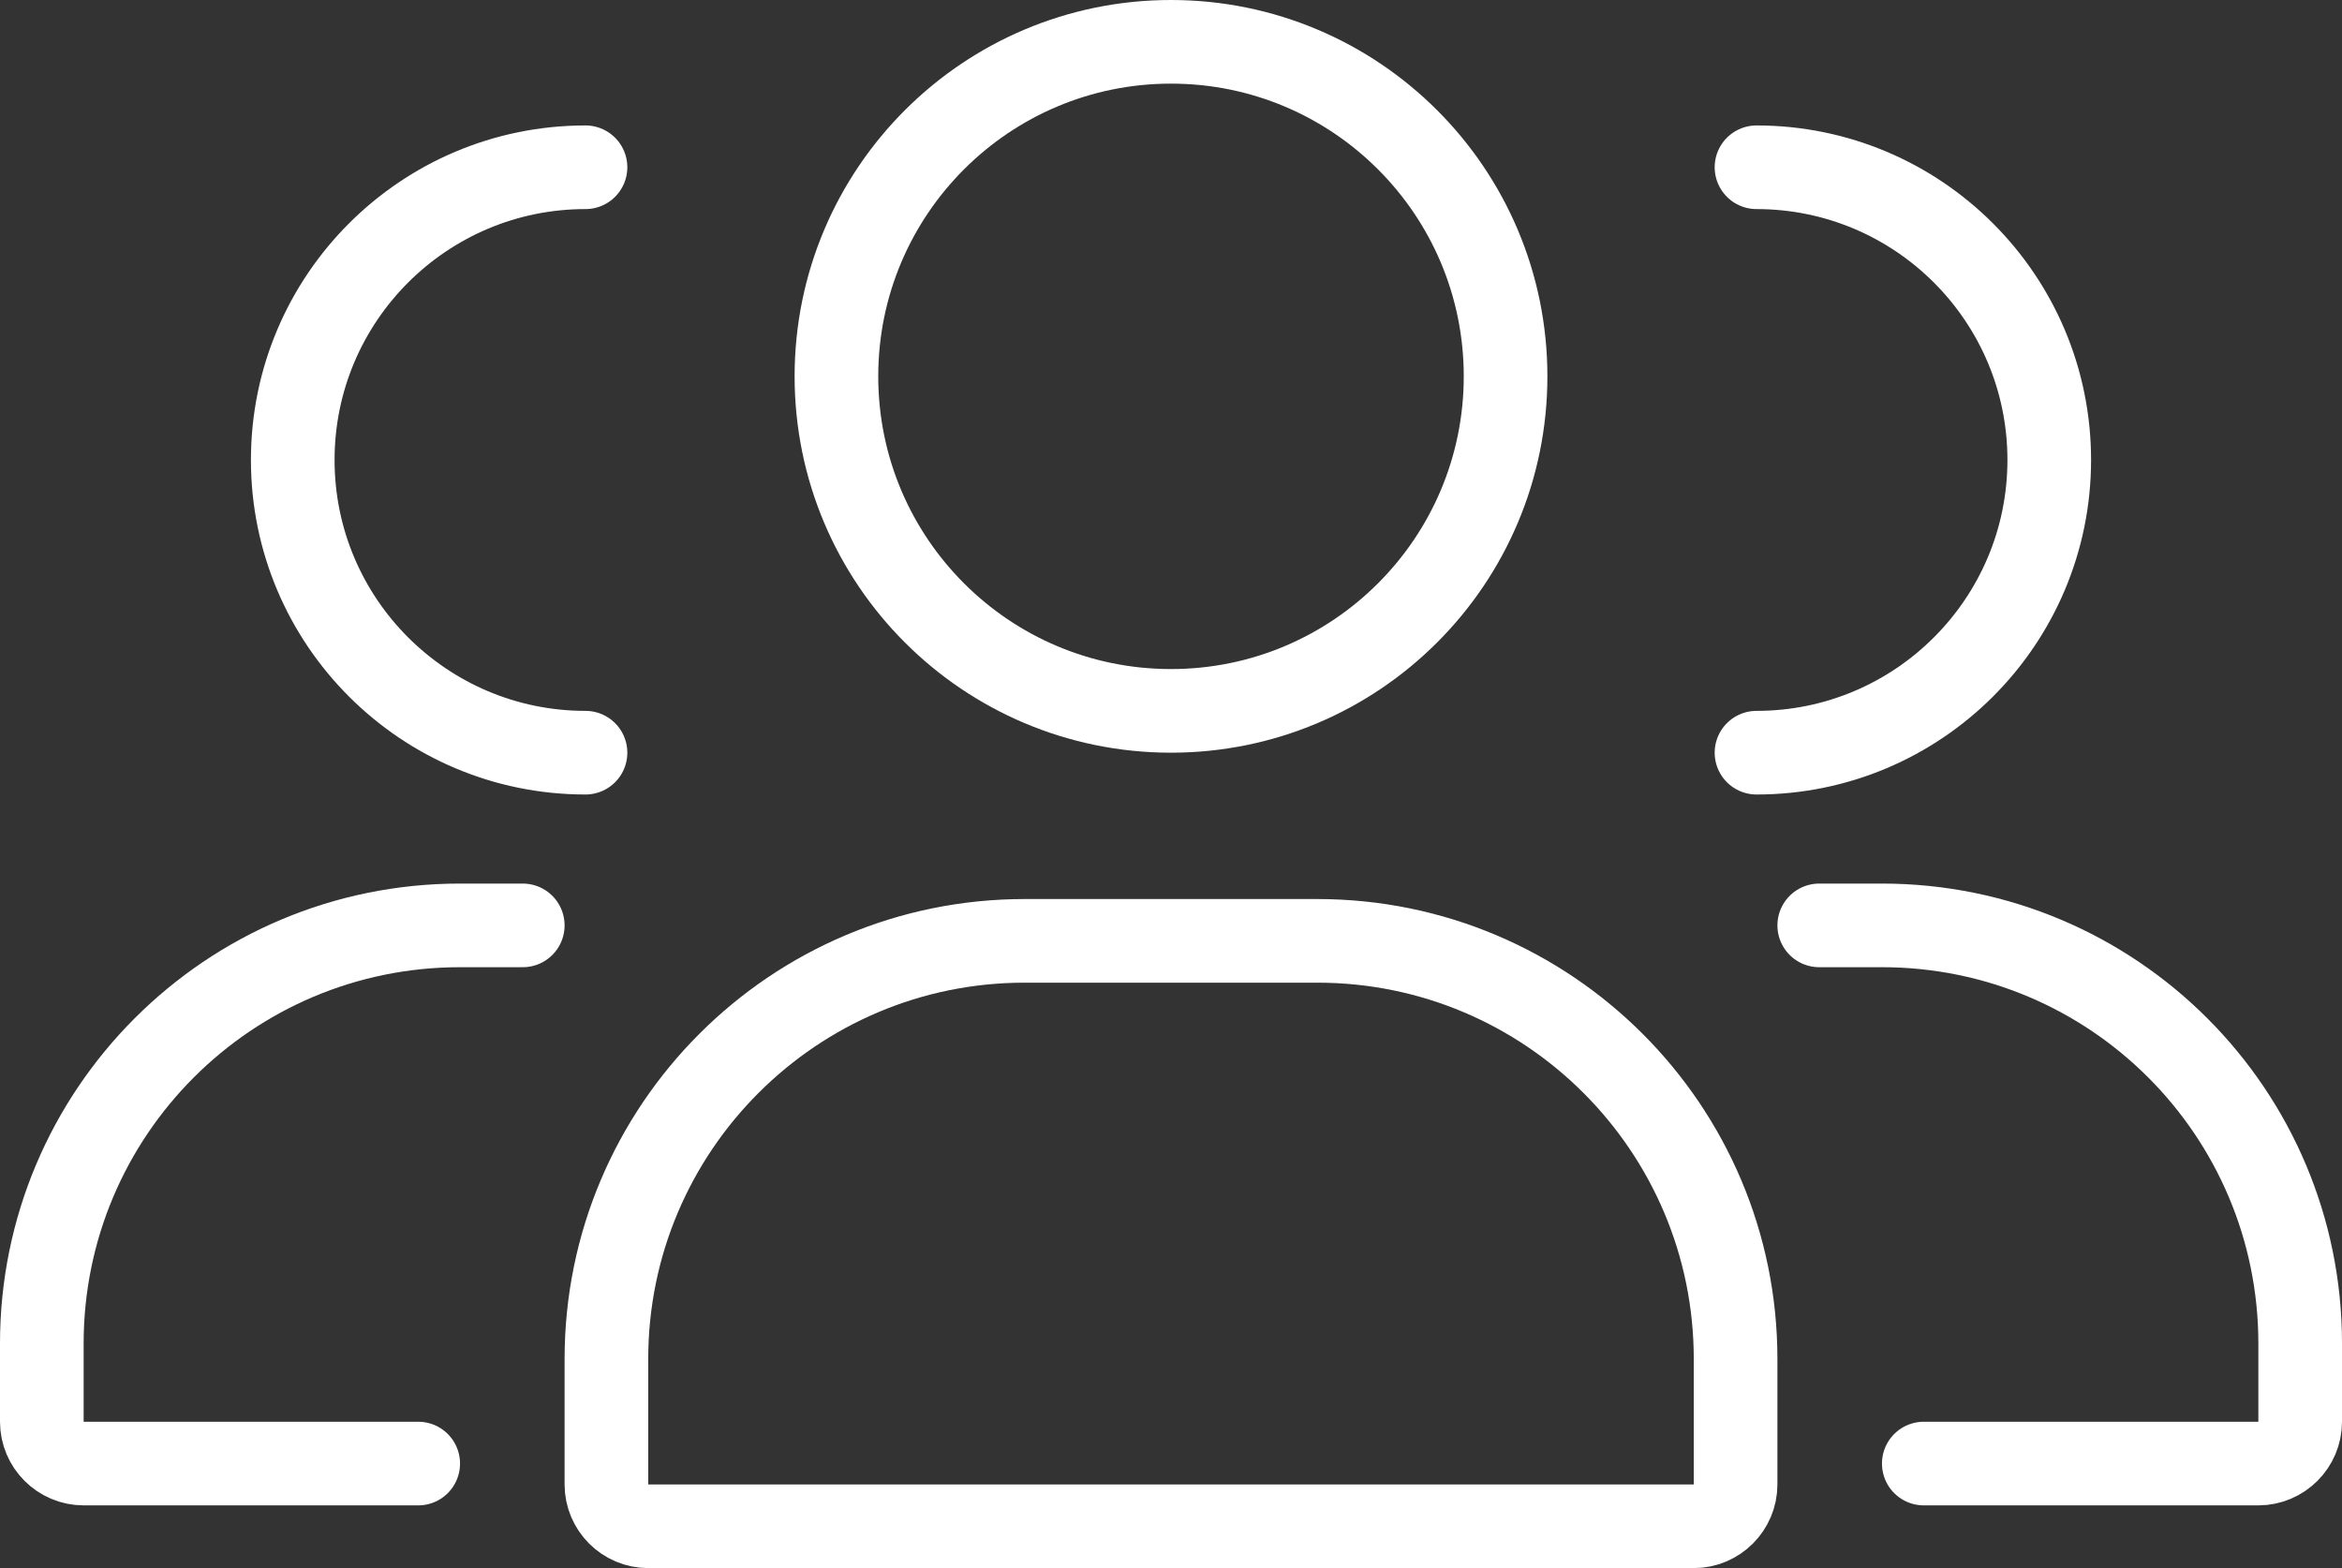
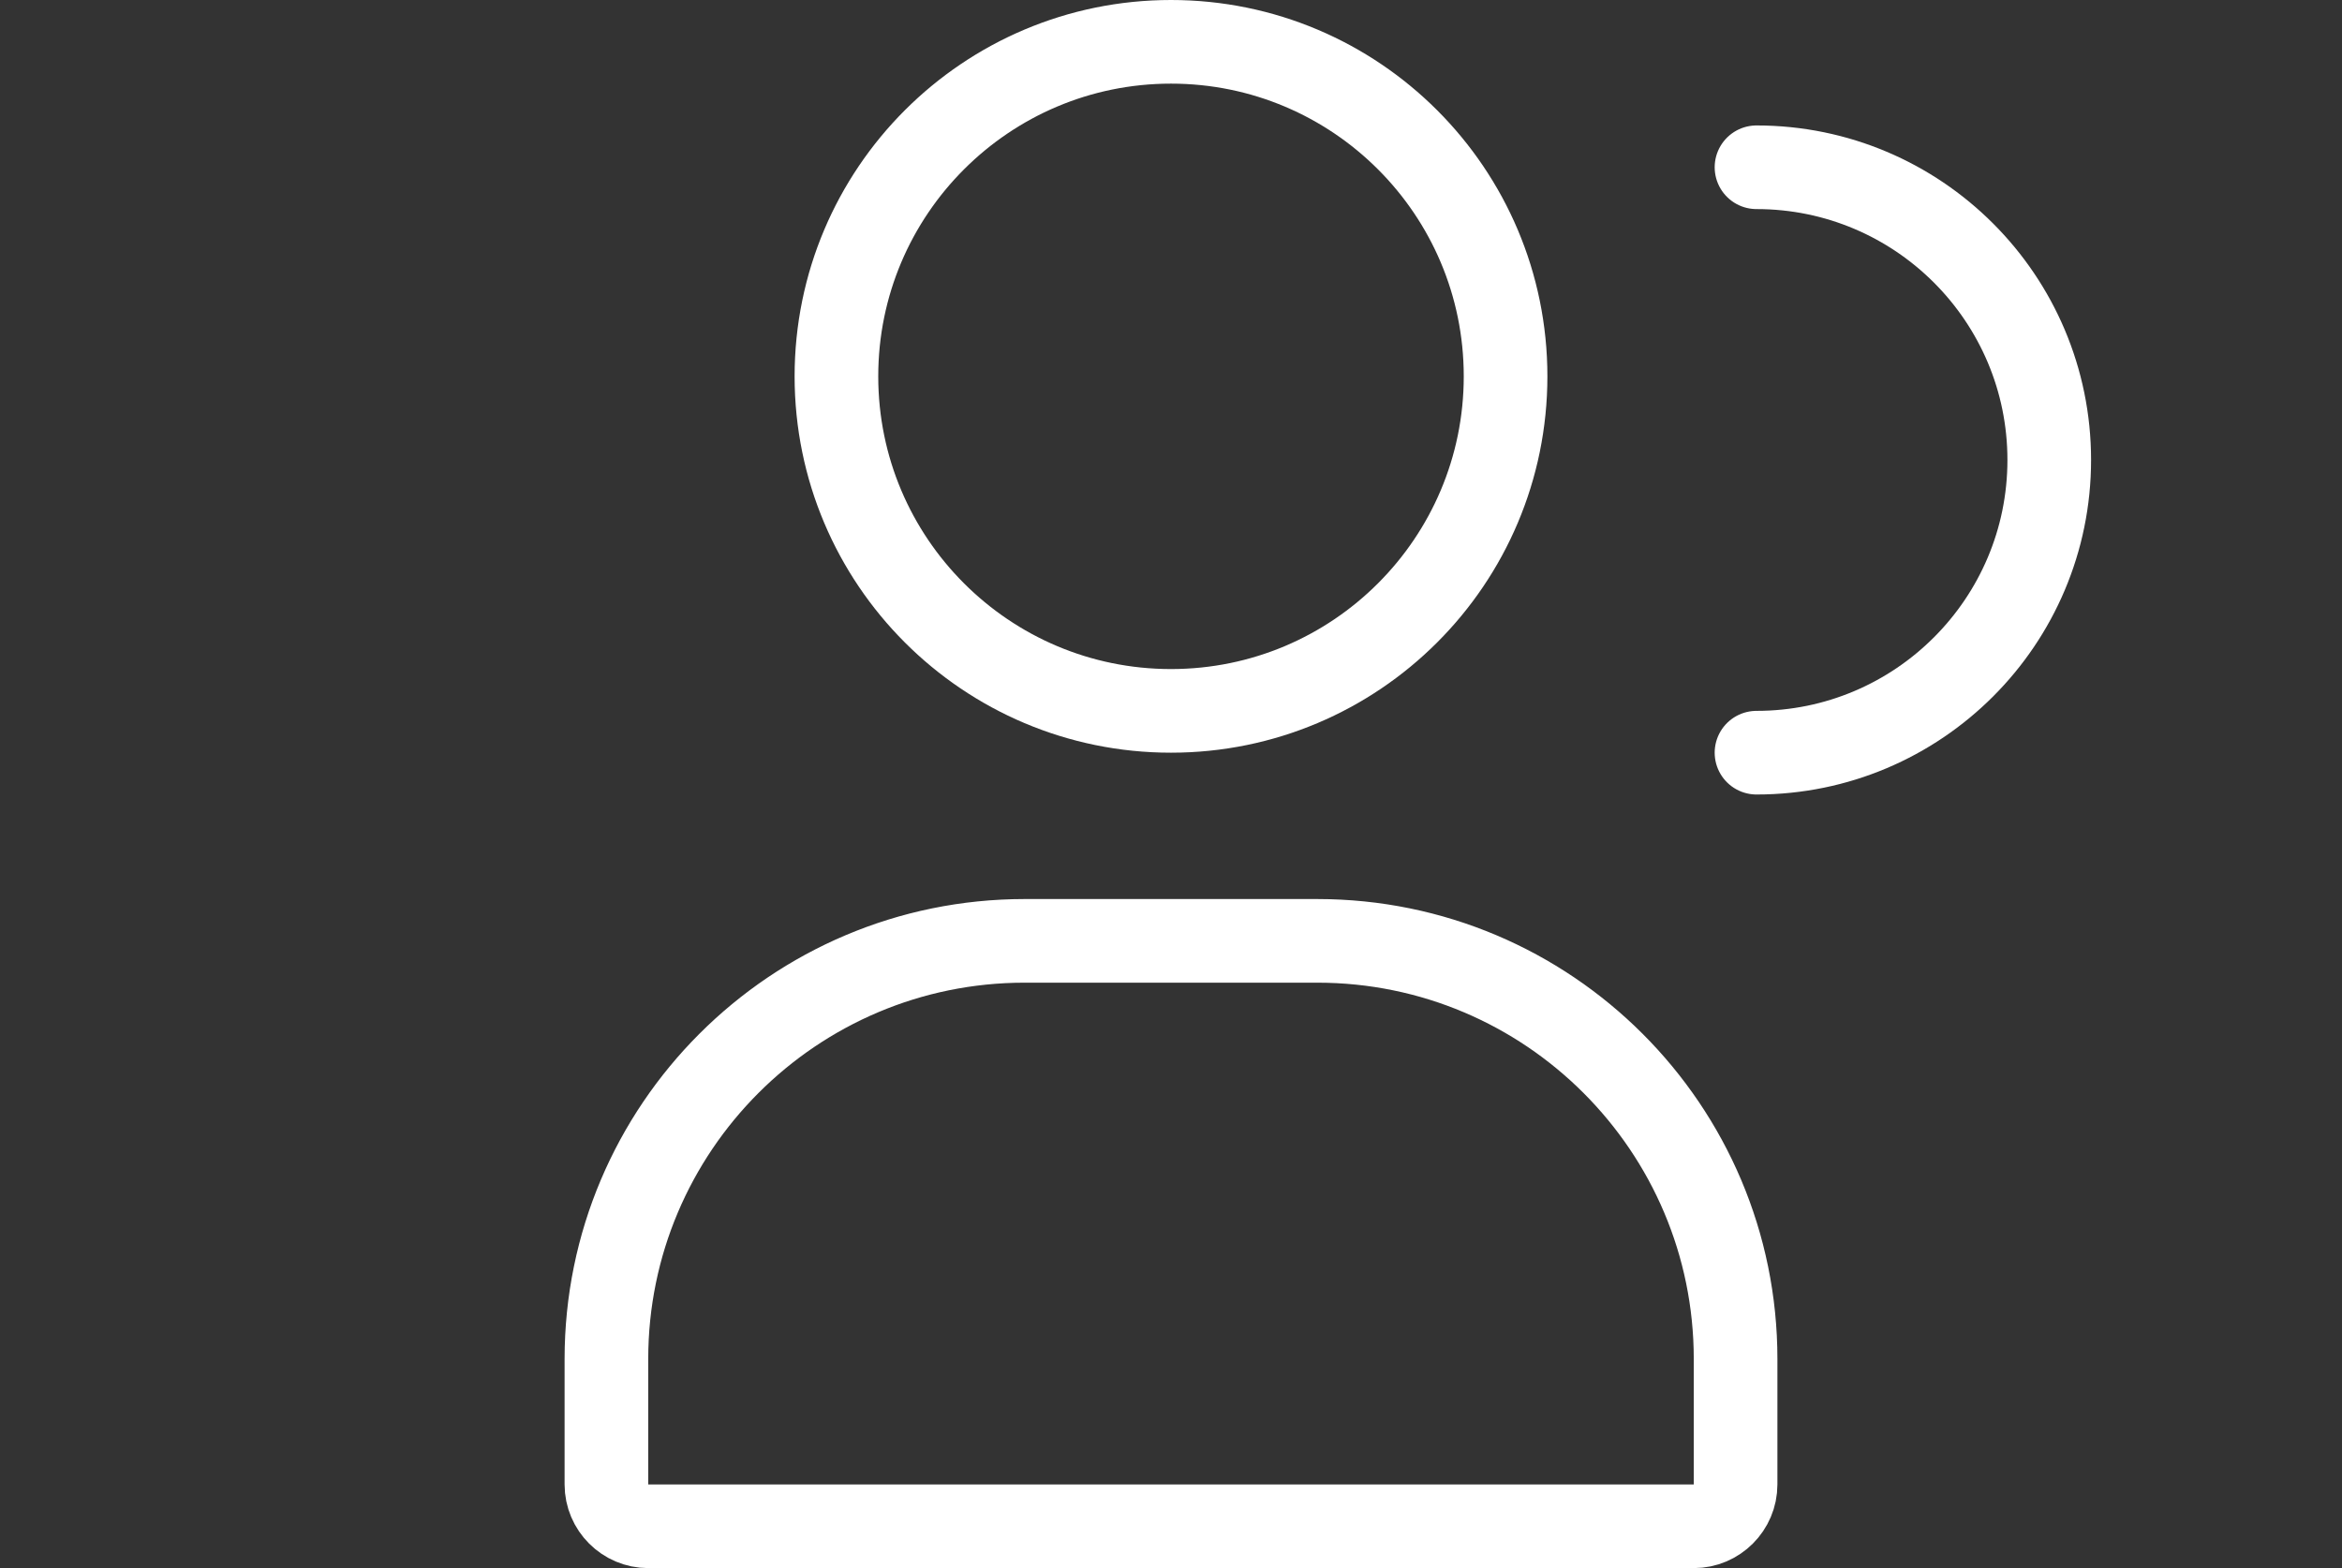
<svg xmlns="http://www.w3.org/2000/svg" id="Calque_2" viewBox="0 0 112 75">
  <rect x="0" y="0" width="112" height="75" fill="#333333" stroke="none" />
  <g id="icons">
    <path d="M49,45h14c11.04,0,20,8.96,20,20v6c0,1.1-.9,2-2,2H31c-1.1,0-2-.9-2-2v-6c0-11.04,8.96-20,20-20Z" style="fill:none; stroke:#fff; stroke-linecap:round; stroke-linejoin:round; stroke-width:4px;" />
    <circle cx="56" cy="18" r="16" style="fill:none; stroke:#fff; stroke-linecap:round; stroke-linejoin:round; stroke-width:4px;" />
-     <path d="M87,44.26h3c11.05,0,20,8.95,20,20v3.74c0,1.1-.9,2-2,2h-16" style="fill:none; stroke:#fff; stroke-linecap:round; stroke-linejoin:round; stroke-width:4px;" />
    <path d="M84,8c7.73,0,14,6.27,14,14s-6.27,14-14,14" style="fill:none; stroke:#fff; stroke-linecap:round; stroke-linejoin:round; stroke-width:4px;" />
-     <path d="M25,44.26h-3c-11.05,0-20,8.95-20,20v3.74c0,1.1.9,2,2,2h16" style="fill:none; stroke:#fff; stroke-linecap:round; stroke-linejoin:round; stroke-width:4px;" />
-     <path d="M28,8c-7.73,0-14,6.27-14,14s6.27,14,14,14" style="fill:none; stroke:#fff; stroke-linecap:round; stroke-linejoin:round; stroke-width:4px;" />
  </g>
</svg>